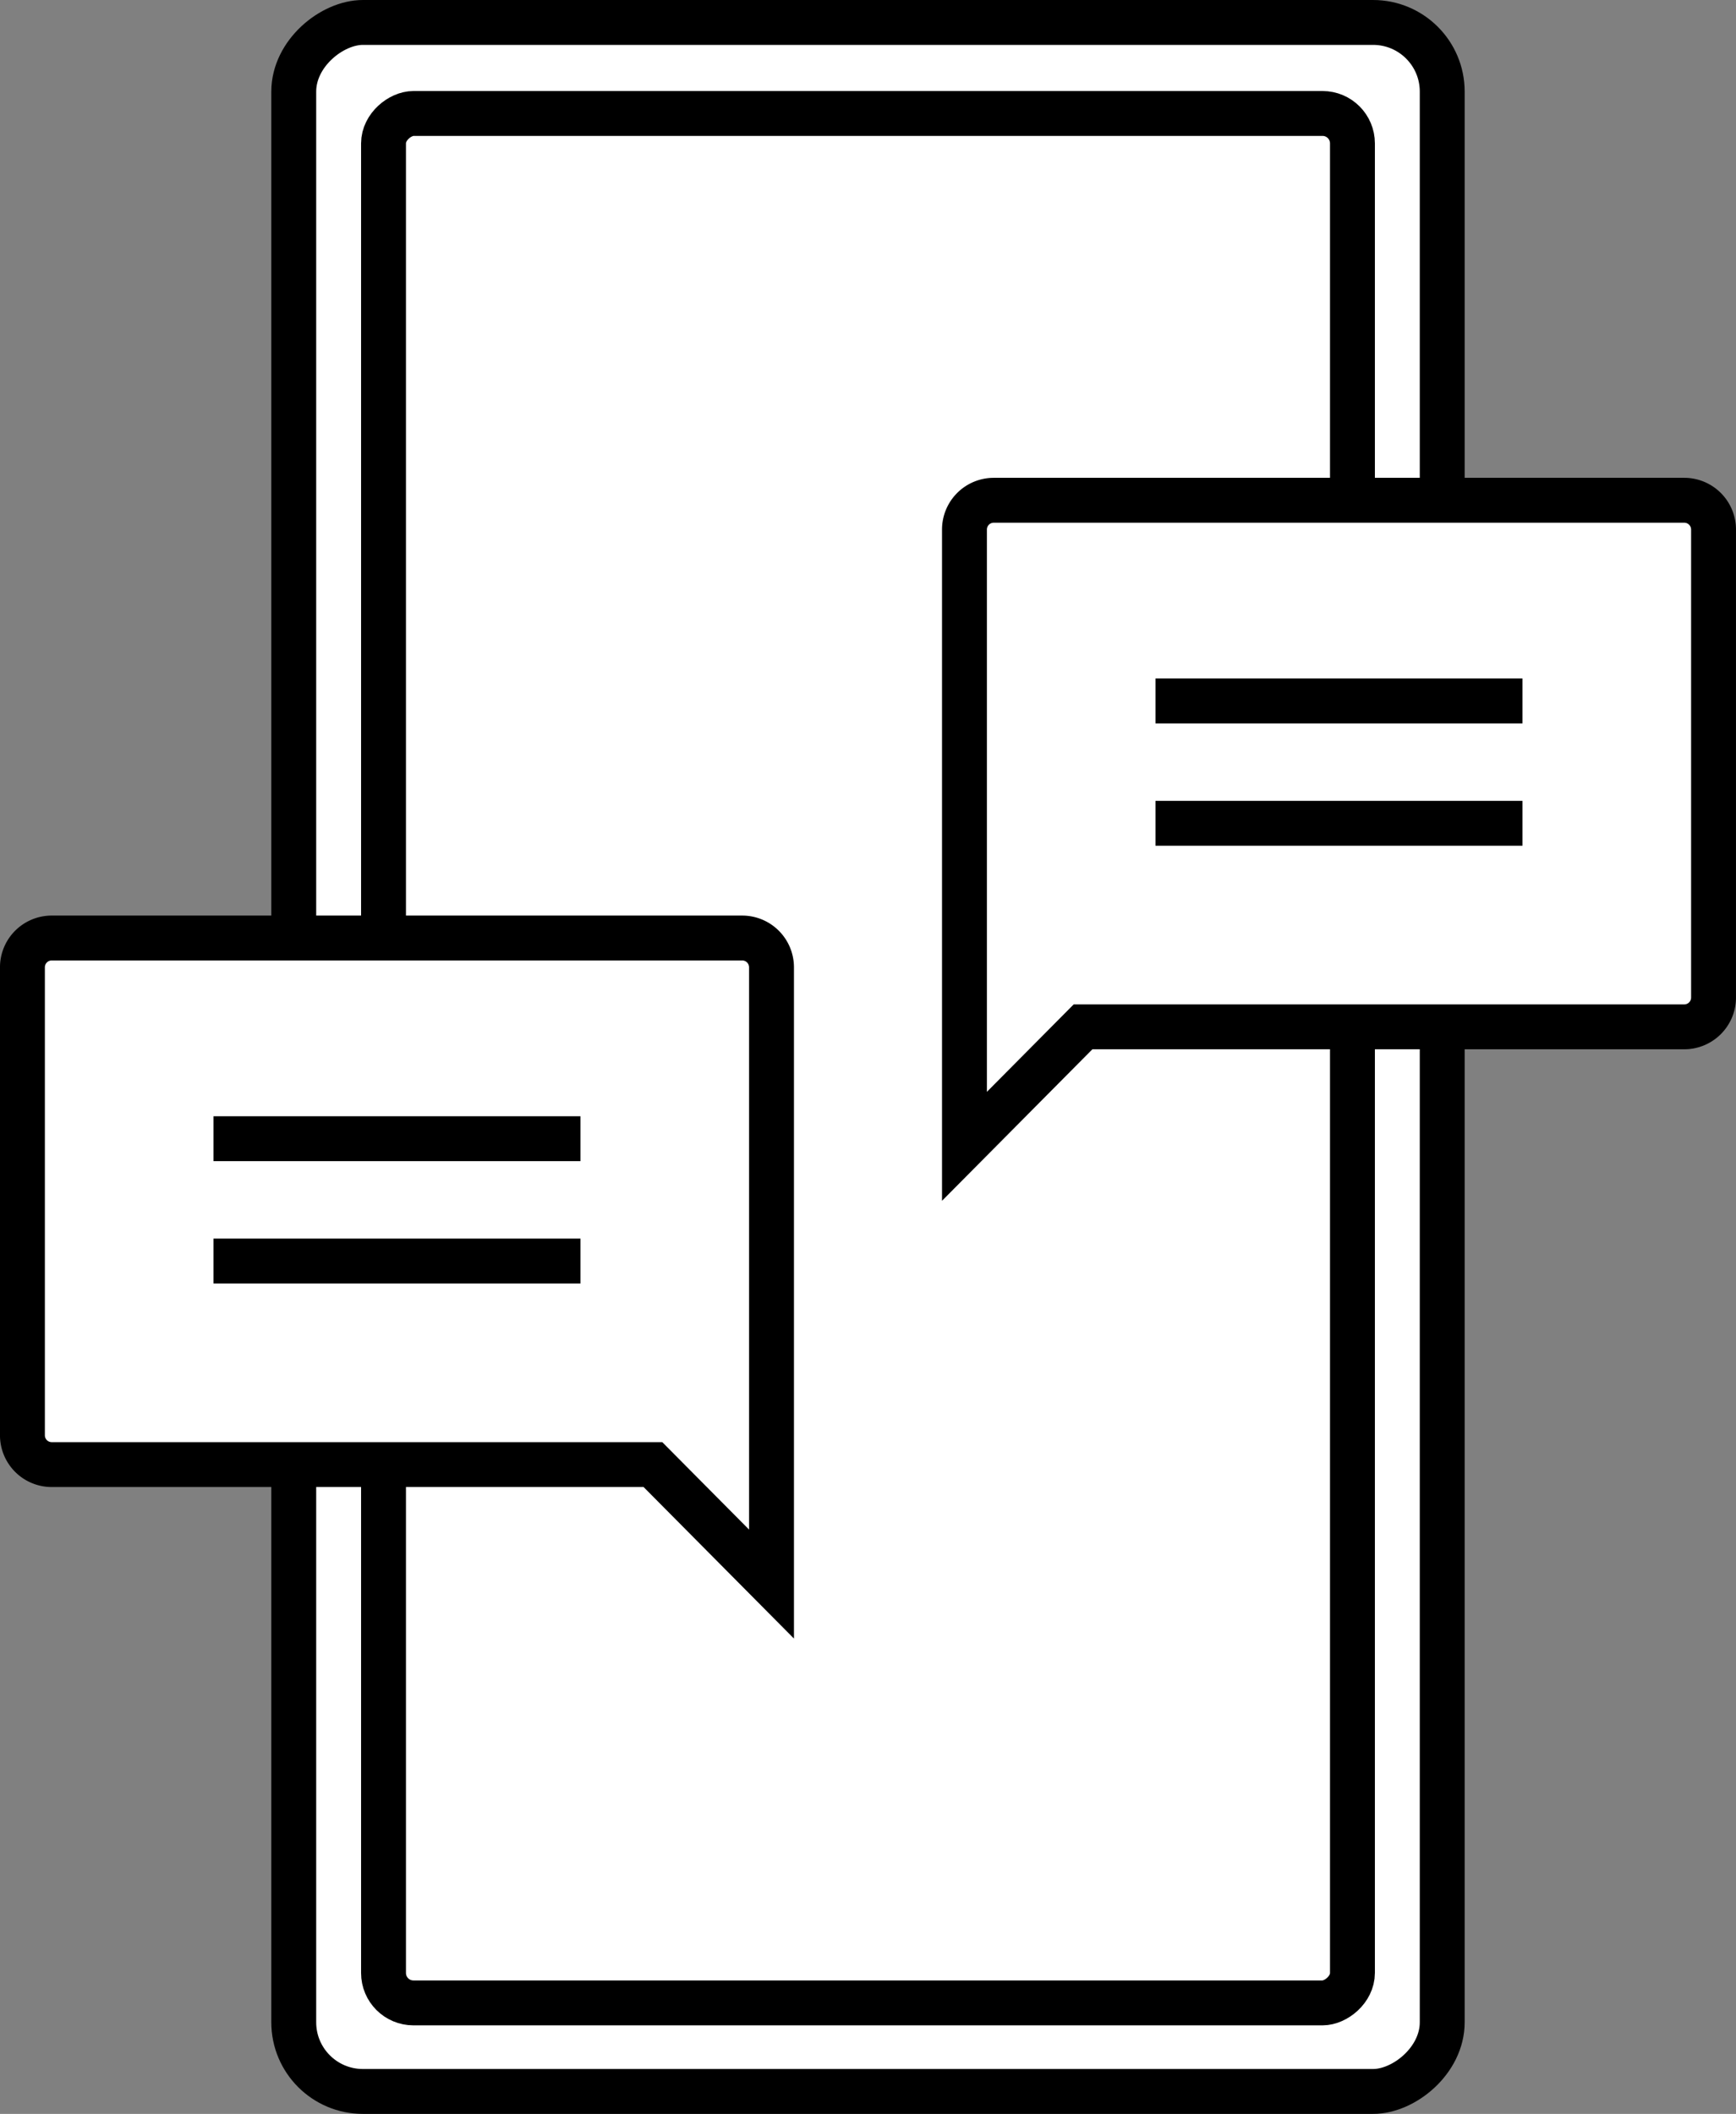
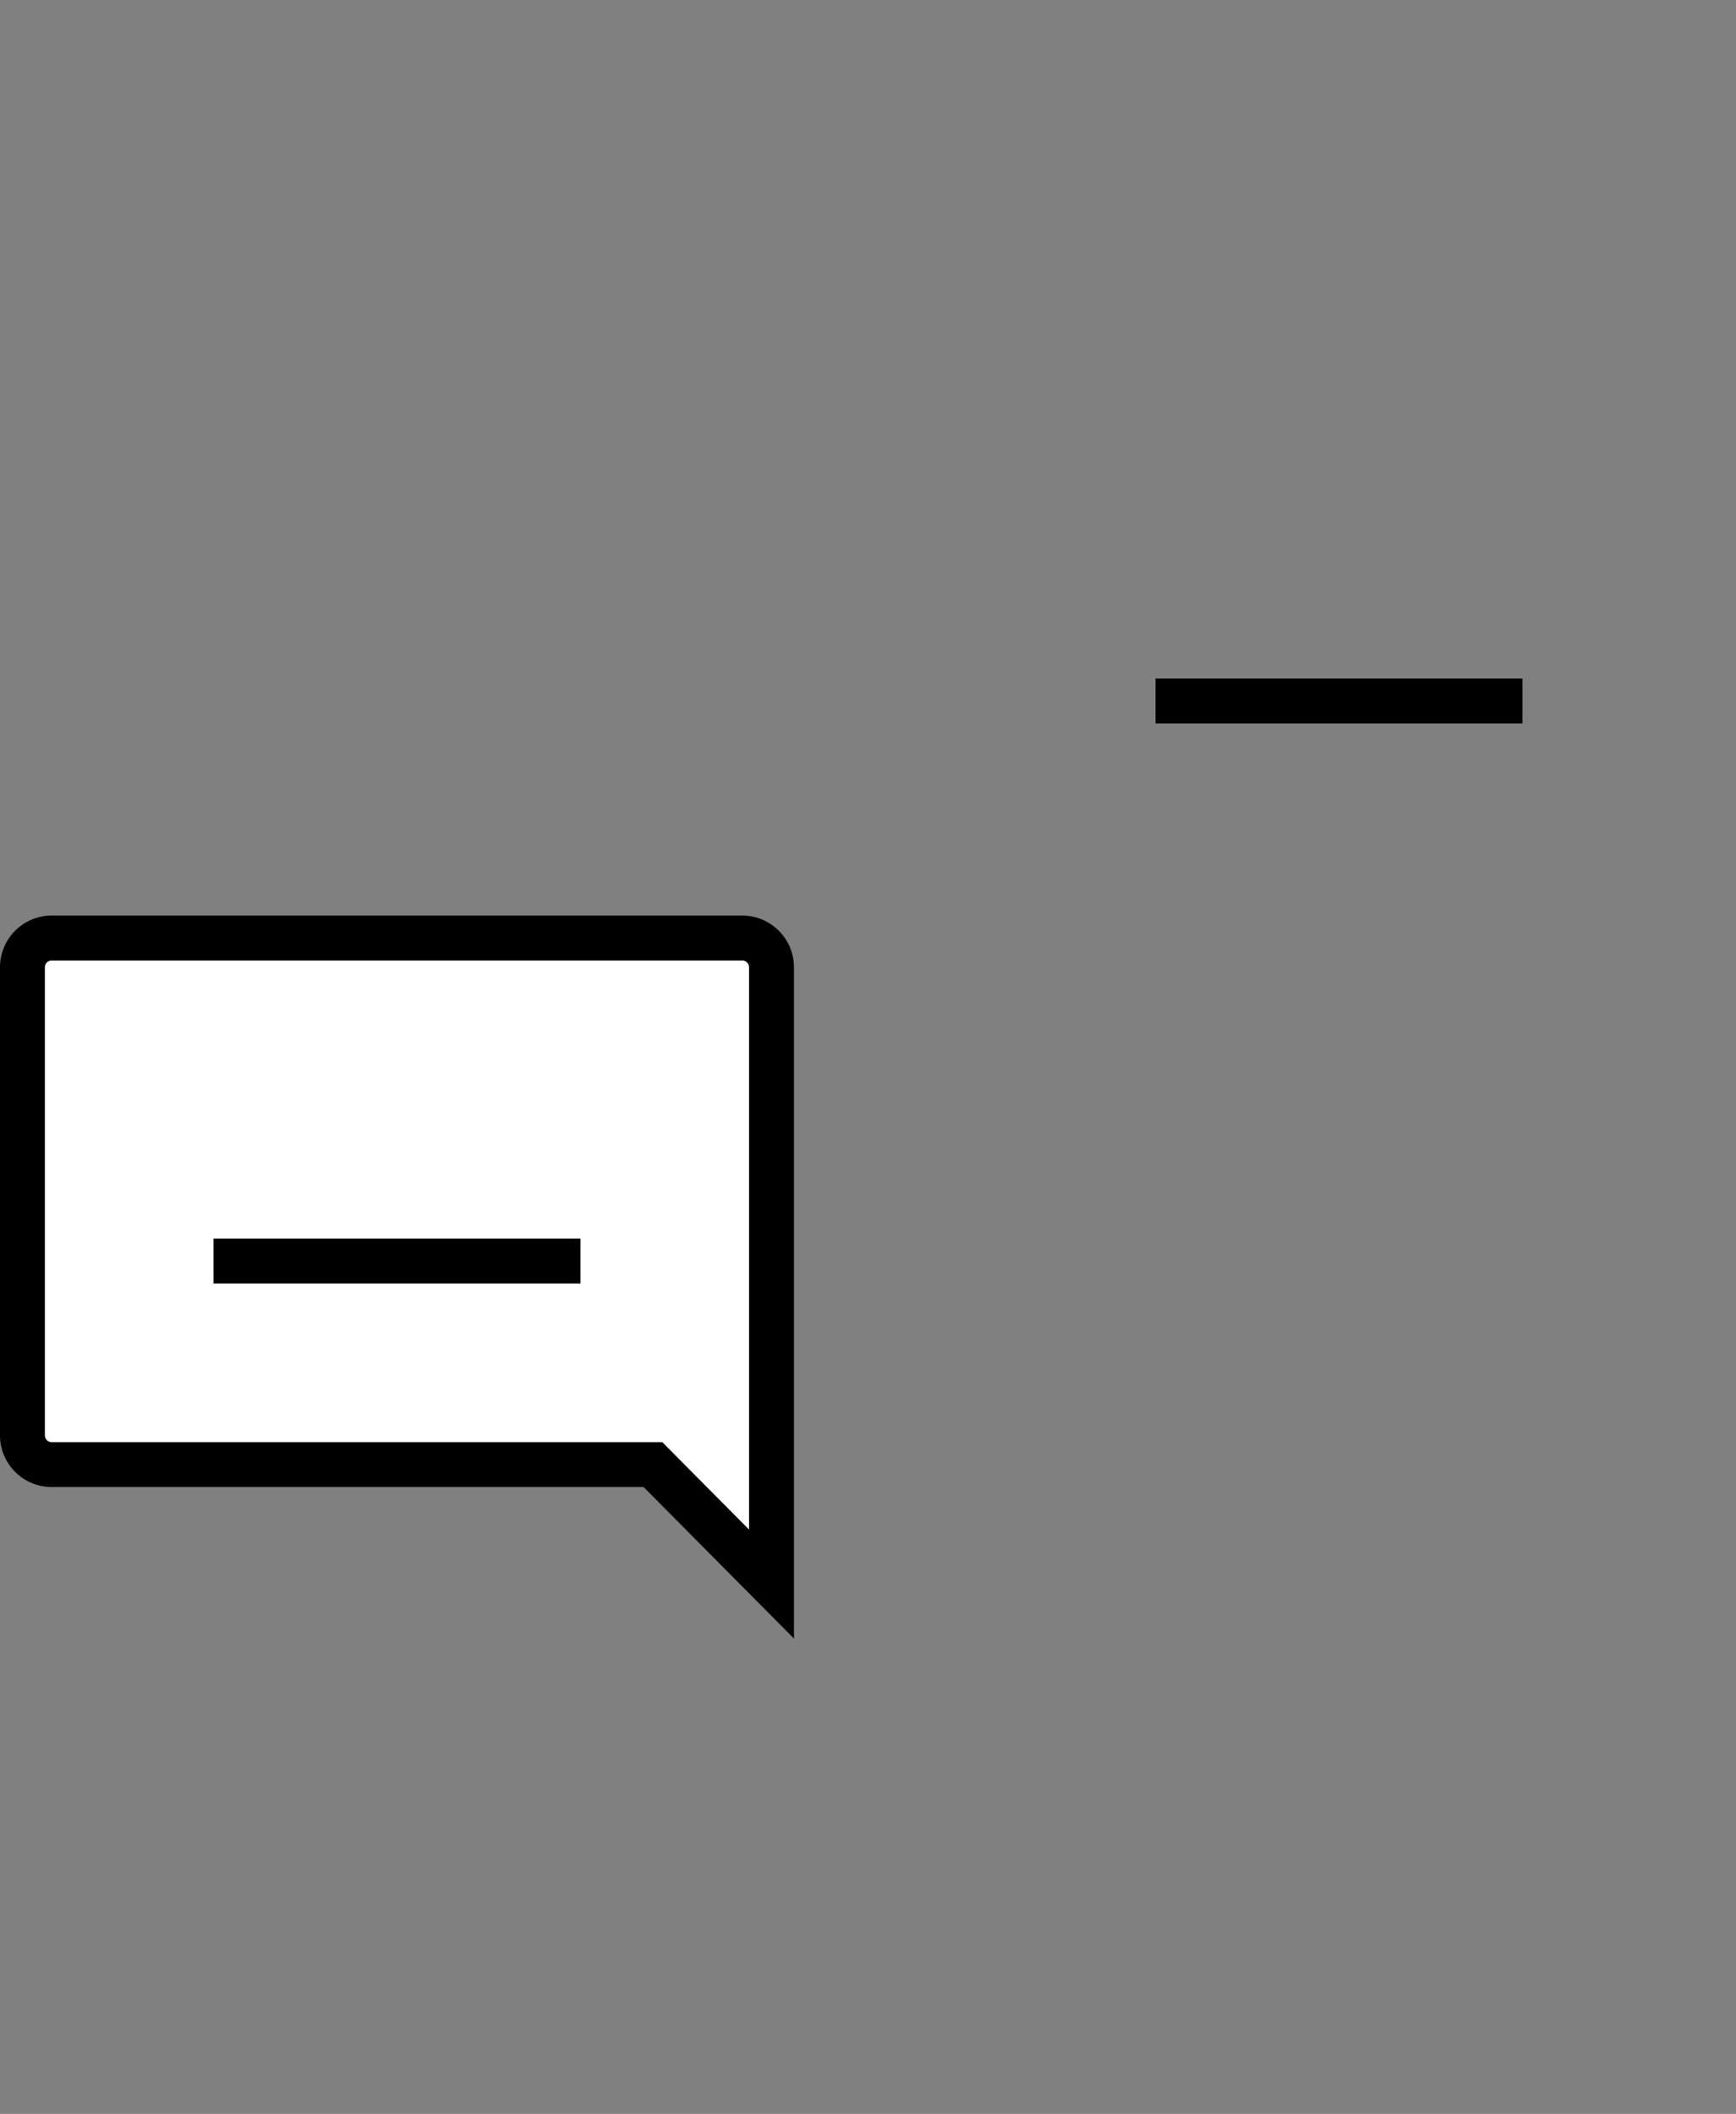
<svg xmlns="http://www.w3.org/2000/svg" width="116.027" height="141.268" viewBox="0 0 116.027 141.268">
  <rect x="0" y="0" width="116.027" height="141.268" fill="#808080" stroke="none" />
  <g id="service_icon_06" transform="translate(58.013 70.634)">
    <g id="グループ_2552" data-name="グループ 2552" transform="translate(-56.514 -69.134)">
-       <rect id="長方形_756" data-name="長方形 756" width="138.267" height="76.759" rx="4.62" transform="translate(18.134 138.267) rotate(-90)" fill="#fff" stroke="#000" stroke-miterlimit="10" stroke-width="3" />
-       <rect id="長方形_757" data-name="長方形 757" width="126.267" height="64.759" rx="2" transform="translate(88.893 6.083) rotate(90)" fill="#fff" stroke="#000" stroke-miterlimit="10" stroke-width="3" />
      <g id="グループ_2551" data-name="グループ 2551" transform="translate(-1.5 -1.5)">
        <g id="グループ_2549" data-name="グループ 2549">
-           <path id="パス_3275" data-name="パス 3275" d="M112.569,68.622H72.386l-7.925,7.985V35.389a1.958,1.958,0,0,1,1.958-1.957h46.15a1.958,1.958,0,0,1,1.958,1.957V66.664A1.958,1.958,0,0,1,112.569,68.622Z" fill="#fff" stroke="#000" stroke-miterlimit="10" stroke-width="3" />
          <line id="線_744" data-name="線 744" x2="24.525" transform="translate(77.231 46.843)" fill="#fff" stroke="#000" stroke-miterlimit="10" stroke-width="3" />
-           <line id="線_745" data-name="線 745" x2="24.525" transform="translate(77.231 55.019)" fill="#fff" stroke="#000" stroke-miterlimit="10" stroke-width="3" />
        </g>
        <g id="グループ_2550" data-name="グループ 2550">
          <path id="パス_3276" data-name="パス 3276" d="M3.458,97.876H43.641l7.925,7.985V64.643a1.958,1.958,0,0,0-1.958-1.957H3.458A1.957,1.957,0,0,0,1.5,64.643V95.918A1.958,1.958,0,0,0,3.458,97.876Z" fill="#fff" stroke="#000" stroke-miterlimit="10" stroke-width="3" />
-           <line id="線_746" data-name="線 746" x1="24.525" transform="translate(14.27 76.097)" fill="#fff" stroke="#000" stroke-miterlimit="10" stroke-width="3" />
          <line id="線_747" data-name="線 747" x1="24.525" transform="translate(14.27 84.273)" fill="#fff" stroke="#000" stroke-miterlimit="10" stroke-width="3" />
        </g>
      </g>
    </g>
  </g>
</svg>